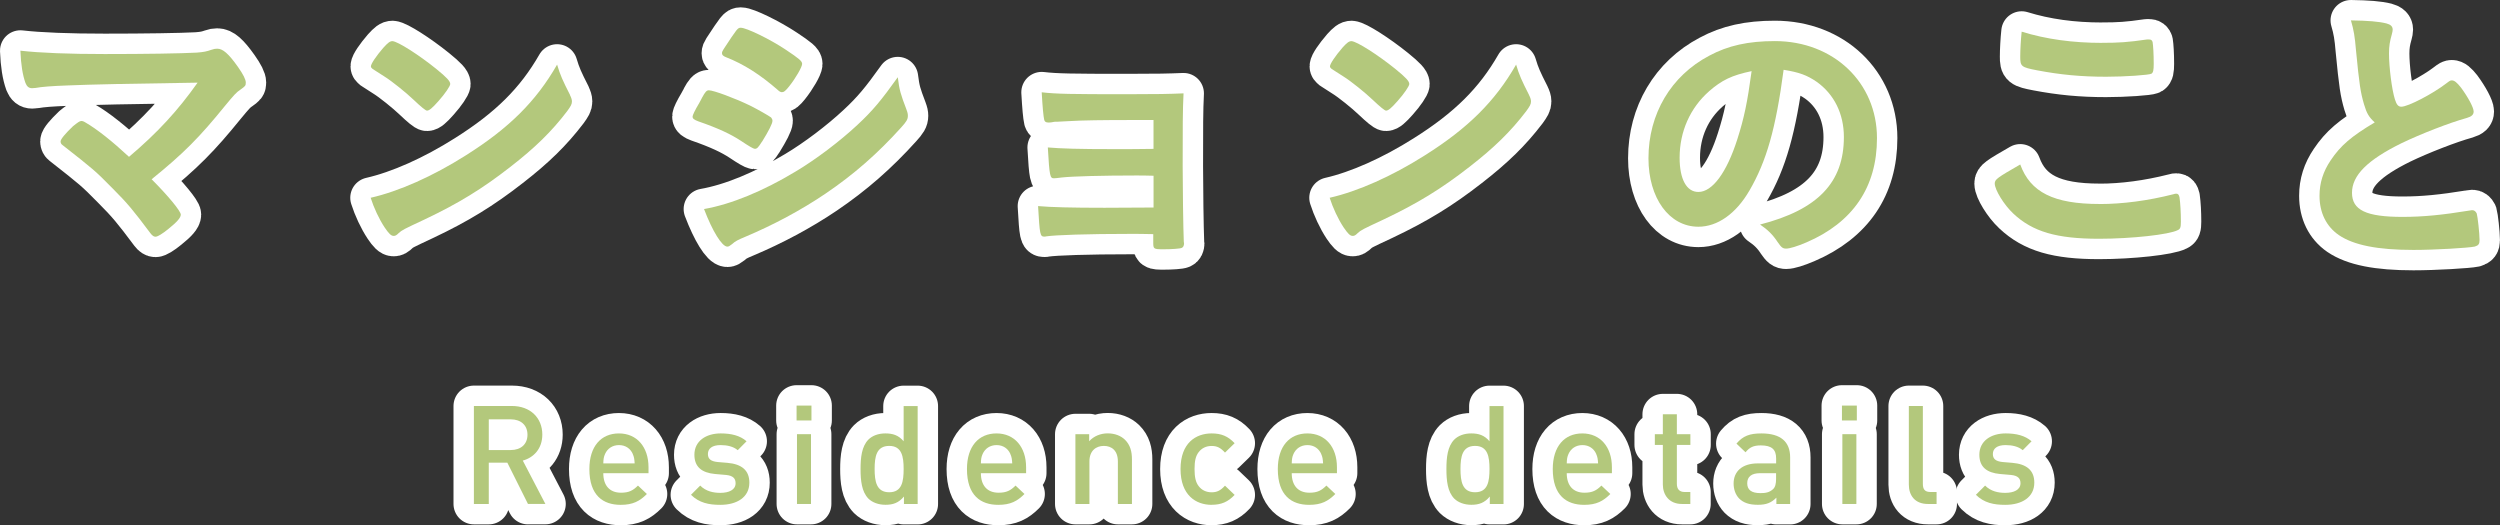
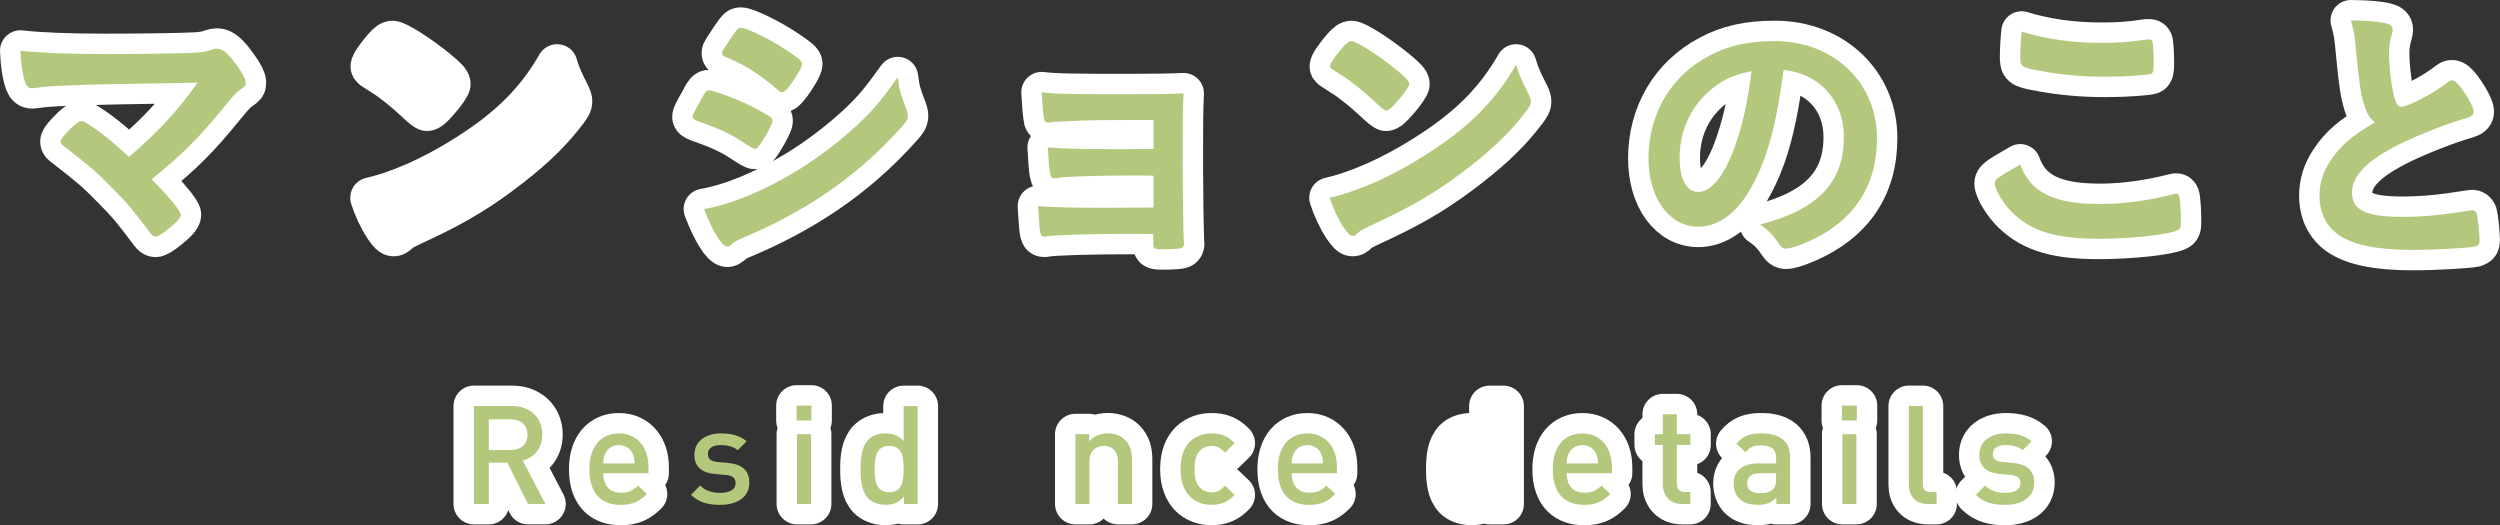
<svg xmlns="http://www.w3.org/2000/svg" id="_レイヤー_2" data-name="レイヤー 2" viewBox="0 0 490.35 103.02">
  <rect x="0" y="0" width="490.35" height="103.02" fill="#333333" stroke="none" />
  <defs>
    <style>
      .cls-1 {
        stroke: #fff;
        stroke-linecap: round;
        stroke-linejoin: round;
        stroke-width: 8px;
      }

      .cls-1, .cls-2 {
        fill: #b3c87c;
      }
    </style>
  </defs>
  <g id="header_footer" data-name="header/footer">
    <g>
      <g>
        <g>
          <path class="cls-1" d="M38.76,16.21q-19.14.27-25.52.55-4.56.16-6.27.49c-.27,0-.55.05-.66.05-.66,0-1.04-.33-1.32-1.04-.55-1.54-.88-3.57-.99-6.32,3.79.44,9.57.66,16.55.66,7.81,0,14.96-.11,18.04-.28,1.38-.11,1.92-.22,2.86-.55.49-.17.77-.22,1.15-.22,1.1,0,2.2.93,4.07,3.57,1.04,1.48,1.54,2.47,1.54,3.08s-.11.71-1.04,1.37c-.83.55-1.26,1.04-3.08,3.24-4.95,6.1-8.03,9.24-14.35,14.35,3.3,3.3,5.72,6.27,5.72,6.93,0,.6-.71,1.43-2.42,2.8-1.21.99-2.14,1.54-2.53,1.54-.33,0-.6-.16-.99-.66-3.41-4.56-4.51-5.88-7.42-8.8-3.52-3.57-3.68-3.68-9.84-8.52-.27-.17-.38-.44-.38-.71,0-.44.93-1.54,2.42-2.97.88-.71,1.32-1.04,1.65-1.04.22,0,.44.06.77.27,2.31,1.32,5.39,3.79,8.58,6.76,5.66-4.78,9.62-9.13,13.47-14.57Z" />
          <path class="cls-1" d="M111.79,18.63c.27.55.39.93.39,1.26,0,.55-.22.93-.94,1.92-3.02,3.96-6.27,7.15-11.16,10.94-5.5,4.29-10.17,7.15-16.77,10.28-4.23,1.98-4.45,2.09-5.11,2.69-.44.44-.66.55-.99.55-.49,0-.94-.44-1.76-1.65-1.1-1.65-2.14-3.9-2.75-5.83,5.55-1.26,12.21-4.23,18.64-8.3,8.47-5.33,13.8-10.61,17.93-17.82.6,2.03,1.1,3.13,2.53,5.94ZM75.17,9.39c.94-1.04,1.32-1.32,1.81-1.32,1.04.05,5.17,2.69,8.58,5.44,2.09,1.7,2.75,2.42,2.75,2.97,0,.39-.99,1.87-2.31,3.35-1.21,1.37-1.81,1.87-2.25,1.87q-.39,0-2.64-2.14c-1.43-1.37-4.29-3.68-5.72-4.56q-1.92-1.26-2.31-1.48c-.22-.17-.33-.33-.33-.5,0-.49,1.04-2.03,2.42-3.63Z" />
          <path class="cls-1" d="M149.47,27.76c-.77,1.21-.99,1.43-1.43,1.43q-.38,0-2.75-1.59c-1.92-1.26-4.34-2.42-8.3-3.79-.88-.33-1.15-.55-1.15-.94,0-.27.44-1.21,1.32-2.69.22-.44.44-.77.55-1.04.6-1.1.88-1.43,1.32-1.43.93,0,5.06,1.54,8.03,2.97,1.65.82,3.74,2.03,4.18,2.36.16.22.27.39.27.66,0,.55-.77,2.03-2.03,4.07ZM177.79,21.49c.22.55.28.88.28,1.21,0,.72-.28,1.16-1.32,2.31-4.56,5.06-9.24,9.18-14.85,12.98-4.78,3.24-10.28,6.16-15.62,8.41-1.59.66-2.09.93-2.69,1.48-.5.39-.66.49-.94.49-1.04,0-2.91-3.02-4.56-7.37,5.33-.93,11.6-3.52,17.98-7.37,3.96-2.36,8.69-5.94,12.1-9.13,3.02-2.8,4.73-4.89,7.92-9.35.33,2.58.55,3.3,1.7,6.32ZM154.75,16.98c-.72.88-.99,1.1-1.38,1.1-.22,0-.5-.11-.82-.44-3.41-2.97-6.65-5.06-10.17-6.43-.55-.22-.77-.44-.77-.77,0-.22.06-.39.33-.82,2.64-4.01,2.75-4.18,3.35-4.18,1.1,0,5.66,2.2,8.8,4.29,2.64,1.76,3.24,2.25,3.24,2.8,0,.6-1.26,2.8-2.58,4.45Z" />
          <path class="cls-1" d="M226.25,34.47c-1.37-.05-2.53-.05-3.41-.05-6.6,0-12.54.16-14.57.39-.82.11-1.38.16-1.54.16-.77,0-.88-.33-1.21-6.05,2.58.22,6.05.33,13.03.33,1.21,0,6.38,0,7.7-.05v-5.66h-4.56c-5.06,0-9.51.05-12.1.22-1.15.06-1.87.11-2.14.11-.6,0-.72,0-1.15.11-.28.05-.5.05-.66.05-.5,0-.71-.16-.82-.49-.17-.71-.33-2.47-.5-5.44,2.8.33,5.83.38,16.66.38,6.16,0,8.25-.05,11.16-.17-.17,3.24-.17,6.82-.17,14.24,0,3.96.11,12.43.22,14.85,0,.11.05.27.05.33,0,.44-.16.77-.44.88-.28.17-2.04.28-3.57.28-2.03,0-2.03-.06-2.03-1.43v-1.54c-1.92-.05-3.35-.05-4.34-.05-8.58,0-14.9.22-16.66.49-.17.05-.27.05-.33.05-.88,0-.93-.33-1.26-5.99,2.47.22,6.54.33,13.03.33,1.15,0,8.3-.05,9.62-.05v-6.21Z" />
          <path class="cls-1" d="M299.9,18.63c.28.55.39.93.39,1.26,0,.55-.22.93-.94,1.92-3.02,3.96-6.27,7.15-11.16,10.94-5.5,4.29-10.17,7.15-16.77,10.28-4.24,1.98-4.46,2.09-5.12,2.69-.44.44-.66.55-.99.55-.5,0-.93-.44-1.76-1.65-1.1-1.65-2.14-3.9-2.75-5.83,5.55-1.26,12.21-4.23,18.64-8.3,8.47-5.33,13.8-10.61,17.93-17.82.6,2.03,1.1,3.13,2.53,5.94ZM263.27,9.39c.94-1.04,1.32-1.32,1.82-1.32,1.04.05,5.17,2.69,8.58,5.44,2.09,1.7,2.75,2.42,2.75,2.97,0,.39-.99,1.87-2.31,3.35-1.21,1.37-1.81,1.87-2.25,1.87q-.38,0-2.64-2.14c-1.43-1.37-4.29-3.68-5.72-4.56q-1.92-1.26-2.31-1.48c-.22-.17-.33-.33-.33-.5,0-.49,1.04-2.03,2.42-3.63Z" />
          <path class="cls-1" d="M343.13,37.38c-2.64,4.56-6.27,7.09-10.01,7.09-5.72,0-9.79-5.61-9.79-13.42,0-8.69,4.4-16.17,11.93-20.13,3.68-1.98,7.64-2.86,12.87-2.86,11.49,0,20.02,8.14,20.02,19.03,0,9.62-4.73,16.55-13.86,20.46-1.81.77-3.25,1.21-3.96,1.21-.66,0-.93-.22-1.65-1.26-.93-1.43-1.98-2.47-3.46-3.46,11.33-2.91,16.44-8.25,16.44-17.16,0-4.56-1.92-8.41-5.33-10.83-1.92-1.32-3.46-1.87-6.49-2.36-1.54,11.6-3.36,17.93-6.71,23.7ZM335.21,17.91c-3.68,3.24-5.77,7.86-5.77,13.03,0,4.23,1.37,6.71,3.68,6.71,2.75,0,5.55-3.79,7.64-10.34,1.32-4.12,1.98-7.26,2.8-13.36-3.9.82-5.83,1.76-8.36,3.96Z" />
          <path class="cls-1" d="M411.82,40.02c4.51,0,9.51-.66,14.46-1.92.28-.11.44-.11.6-.11.33,0,.5.22.61.71.17,1.21.27,2.97.27,4.78,0,1.1-.11,1.43-.6,1.65-1.65.88-9.07,1.7-15.45,1.7-8.3,0-13.03-1.37-16.83-4.95-1.82-1.7-3.63-4.67-3.63-5.88,0-.82.5-1.15,5-3.74,1.98,5.44,6.54,7.75,15.56,7.75ZM412.32,8.4c3.19,0,5.06-.11,8.8-.66h.38c.44,0,.6.17.71.5.11.66.22,2.31.22,4.29,0,1.26-.11,1.7-.44,1.92-.44.27-5.22.6-8.91.6-4.89,0-8.96-.39-13.53-1.26-3.13-.6-3.3-.77-3.3-2.69,0-1.26.11-3.35.28-4.89,4.78,1.48,10.01,2.2,15.78,2.2Z" />
          <path class="cls-1" d="M463.69,20.5c-.71-2.42-.93-3.9-1.59-10.67-.22-2.64-.44-3.96-.99-5.83,3.35.05,5.5.22,6.98.6.83.22,1.21.6,1.21,1.21,0,.22-.05.49-.17.93-.38,1.32-.55,2.31-.55,3.74,0,2.69.55,7.09,1.16,9.02.33,1.04.66,1.43,1.26,1.43,1.32,0,6.16-2.53,8.8-4.56.71-.55.82-.6,1.1-.6.5,0,.99.39,1.81,1.43,1.38,1.87,2.47,3.9,2.47,4.67,0,.6-.38.99-1.32,1.26-3.41.94-9.02,3.13-12.81,4.95-6.71,3.3-9.73,6.32-9.73,9.73s2.8,4.73,9.9,4.73c4.12,0,7.86-.39,12.92-1.21.22-.05.61-.11.72-.11.44,0,.71.22.93.66.17.55.55,3.9.55,5.22,0,.77-.22,1.04-.93,1.26-1.21.27-7.86.66-12.04.66-7.04,0-11.71-.93-14.63-2.91-2.47-1.7-3.79-4.4-3.79-7.7,0-2.53.71-4.78,2.2-6.98,1.92-2.86,4.01-4.67,8.63-7.42-1.15-1.04-1.59-1.81-2.09-3.52Z" />
        </g>
        <g>
          <path class="cls-1" d="M103.56,98.85l-4.05-8.1h-3.64v8.1h-2.92v-19.22h7.45c3.64,0,5.97,2.35,5.97,5.61,0,2.75-1.67,4.51-3.83,5.1l4.43,8.5h-3.4ZM100.19,82.25h-4.32v6.02h4.32c1.94,0,3.27-1.11,3.27-3s-1.32-3.02-3.27-3.02Z" />
          <path class="cls-1" d="M118.33,92.81c0,2.38,1.21,3.83,3.48,3.83,1.54,0,2.35-.43,3.32-1.4l1.75,1.65c-1.4,1.4-2.73,2.13-5.13,2.13-3.43,0-6.15-1.81-6.15-7.02,0-4.45,2.29-6.99,5.8-6.99s5.8,2.65,5.8,6.64v1.16h-8.88ZM124.11,89.03c-.46-1.03-1.4-1.73-2.7-1.73s-2.27.7-2.73,1.73c-.27.59-.32,1.03-.35,1.86h6.15c-.05-.84-.11-1.27-.38-1.86Z" />
-           <path class="cls-1" d="M141.28,99.02c-2.24,0-4.13-.38-5.75-1.97l1.81-1.81c1.11,1.13,2.59,1.43,3.94,1.43,1.7,0,3-.59,3-1.89,0-.94-.51-1.48-1.84-1.62l-2.19-.19c-2.59-.24-4.05-1.38-4.05-3.78,0-2.7,2.29-4.18,5.16-4.18,2.08,0,3.81.43,5.07,1.54l-1.73,1.75c-.86-.73-2.08-1-3.37-1-1.67,0-2.48.7-2.48,1.75,0,.94.54,1.43,1.89,1.57l1.92.16c2.83.24,4.32,1.48,4.32,3.89,0,2.86-2.43,4.35-5.7,4.35Z" />
          <path class="cls-1" d="M156.24,82.47v-2.92h2.92v2.92h-2.92ZM156.32,98.85v-13.69h2.75v13.69h-2.75Z" />
          <path class="cls-1" d="M177.3,98.85v-1.46c-1.03,1.24-2.13,1.62-3.62,1.62-1.38,0-2.59-.46-3.35-1.21-1.32-1.35-1.54-3.54-1.54-5.8s.22-4.43,1.54-5.78c.76-.76,1.94-1.21,3.32-1.21,1.46,0,2.59.35,3.59,1.54v-6.91h2.75v19.22h-2.7ZM174.41,87.46c-2.51,0-2.86,2.11-2.86,4.53s.35,4.56,2.86,4.56,2.83-2.13,2.83-4.56-.35-4.53-2.83-4.53Z" />
-           <path class="cls-1" d="M192.39,92.81c0,2.38,1.21,3.83,3.48,3.83,1.54,0,2.35-.43,3.32-1.4l1.75,1.65c-1.4,1.4-2.73,2.13-5.13,2.13-3.43,0-6.15-1.81-6.15-7.02,0-4.45,2.29-6.99,5.8-6.99s5.8,2.65,5.8,6.64v1.16h-8.88ZM198.17,89.03c-.46-1.03-1.4-1.73-2.7-1.73s-2.27.7-2.73,1.73c-.27.59-.32,1.03-.35,1.86h6.15c-.05-.84-.11-1.27-.38-1.86Z" />
          <path class="cls-1" d="M219.26,98.85v-8.34c0-2.13-1.21-3.05-2.75-3.05s-2.83.94-2.83,3.05v8.34h-2.75v-13.69h2.7v1.38c.94-1.03,2.27-1.54,3.64-1.54s2.56.46,3.37,1.24c1.05,1.03,1.38,2.32,1.38,3.86v8.75h-2.75Z" />
          <path class="cls-1" d="M237.65,99.02c-3.08,0-6.1-1.89-6.1-7.02s3.02-6.99,6.1-6.99c1.89,0,3.21.54,4.51,1.92l-1.89,1.84c-.86-.94-1.54-1.3-2.62-1.3s-1.94.43-2.54,1.21c-.59.76-.81,1.73-.81,3.32s.22,2.59.81,3.35c.59.78,1.48,1.21,2.54,1.21s1.75-.35,2.62-1.3l1.89,1.81c-1.3,1.38-2.62,1.94-4.51,1.94Z" />
          <path class="cls-1" d="M253.36,92.81c0,2.38,1.21,3.83,3.48,3.83,1.54,0,2.35-.43,3.32-1.4l1.75,1.65c-1.4,1.4-2.73,2.13-5.13,2.13-3.43,0-6.15-1.81-6.15-7.02,0-4.45,2.29-6.99,5.8-6.99s5.8,2.65,5.8,6.64v1.16h-8.88ZM259.14,89.03c-.46-1.03-1.4-1.73-2.7-1.73s-2.27.7-2.73,1.73c-.27.59-.32,1.03-.35,1.86h6.15c-.05-.84-.11-1.27-.38-1.86Z" />
          <path class="cls-1" d="M292.21,98.85v-1.46c-1.03,1.24-2.13,1.62-3.62,1.62-1.38,0-2.59-.46-3.35-1.21-1.32-1.35-1.54-3.54-1.54-5.8s.22-4.43,1.54-5.78c.76-.76,1.94-1.21,3.32-1.21,1.46,0,2.59.35,3.59,1.54v-6.91h2.75v19.22h-2.7ZM289.32,87.46c-2.51,0-2.86,2.11-2.86,4.53s.35,4.56,2.86,4.56,2.83-2.13,2.83-4.56-.35-4.53-2.83-4.53Z" />
          <path class="cls-1" d="M307.3,92.81c0,2.38,1.21,3.83,3.48,3.83,1.54,0,2.35-.43,3.32-1.4l1.75,1.65c-1.4,1.4-2.73,2.13-5.13,2.13-3.43,0-6.16-1.81-6.16-7.02,0-4.45,2.29-6.99,5.8-6.99s5.8,2.65,5.8,6.64v1.16h-8.88ZM313.08,89.03c-.46-1.03-1.4-1.73-2.7-1.73s-2.27.7-2.73,1.73c-.27.59-.32,1.03-.35,1.86h6.15c-.05-.84-.11-1.27-.38-1.86Z" />
          <path class="cls-1" d="M329.9,98.85c-2.56,0-3.75-1.84-3.75-3.81v-7.77h-1.57v-2.11h1.57v-3.91h2.75v3.91h2.65v2.11h-2.65v7.64c0,1,.49,1.59,1.51,1.59h1.13v2.35h-1.65Z" />
          <path class="cls-1" d="M348.42,98.85v-1.24c-1,1-1.94,1.4-3.64,1.4s-2.83-.4-3.67-1.24c-.7-.73-1.08-1.78-1.08-2.94,0-2.29,1.59-3.94,4.75-3.94h3.59v-.97c0-1.75-.84-2.56-3-2.56-1.46,0-2.21.38-3,1.35l-1.78-1.7c1.27-1.51,2.59-2,4.89-2,3.78,0,5.64,1.62,5.64,4.7v9.15h-2.7ZM348.37,92.81h-3.16c-1.67,0-2.51.7-2.51,1.97s.78,1.94,2.59,1.94c.97,0,1.75-.11,2.48-.78.43-.4.59-1.05.59-2.02v-1.11Z" />
          <path class="cls-1" d="M361.28,82.47v-2.92h2.92v2.92h-2.92ZM361.36,98.85v-13.69h2.75v13.69h-2.75Z" />
          <path class="cls-1" d="M378.15,98.85c-2.62,0-3.75-1.75-3.75-3.78v-15.44h2.75v15.28c0,1.05.38,1.59,1.48,1.59h1.21v2.35h-1.7Z" />
          <path class="cls-1" d="M393.3,99.02c-2.24,0-4.13-.38-5.75-1.97l1.81-1.81c1.11,1.13,2.59,1.43,3.94,1.43,1.7,0,3-.59,3-1.89,0-.94-.51-1.48-1.83-1.62l-2.19-.19c-2.59-.24-4.05-1.38-4.05-3.78,0-2.7,2.29-4.18,5.16-4.18,2.08,0,3.81.43,5.08,1.54l-1.73,1.75c-.86-.73-2.08-1-3.38-1-1.67,0-2.48.7-2.48,1.75,0,.94.54,1.43,1.89,1.57l1.92.16c2.83.24,4.32,1.48,4.32,3.89,0,2.86-2.43,4.35-5.7,4.35Z" />
        </g>
      </g>
      <g>
        <g>
          <path class="cls-2" d="M38.76,16.21q-19.14.27-25.52.55-4.56.16-6.27.49c-.27,0-.55.05-.66.05-.66,0-1.04-.33-1.32-1.04-.55-1.54-.88-3.57-.99-6.32,3.79.44,9.57.66,16.55.66,7.81,0,14.96-.11,18.04-.28,1.38-.11,1.92-.22,2.86-.55.49-.17.77-.22,1.15-.22,1.1,0,2.2.93,4.07,3.57,1.04,1.48,1.54,2.47,1.54,3.08s-.11.71-1.04,1.37c-.83.55-1.26,1.04-3.08,3.24-4.95,6.1-8.03,9.24-14.35,14.35,3.3,3.3,5.72,6.27,5.72,6.93,0,.6-.71,1.43-2.42,2.8-1.21.99-2.14,1.54-2.53,1.54-.33,0-.6-.16-.99-.66-3.41-4.56-4.51-5.88-7.42-8.8-3.52-3.57-3.68-3.68-9.84-8.52-.27-.17-.38-.44-.38-.71,0-.44.93-1.54,2.42-2.97.88-.71,1.32-1.04,1.65-1.04.22,0,.44.06.77.27,2.31,1.32,5.39,3.79,8.58,6.76,5.66-4.78,9.62-9.13,13.47-14.57Z" />
-           <path class="cls-2" d="M111.79,18.63c.27.55.39.93.39,1.26,0,.55-.22.93-.94,1.92-3.02,3.96-6.27,7.15-11.16,10.94-5.5,4.29-10.17,7.15-16.77,10.28-4.23,1.98-4.45,2.09-5.11,2.69-.44.44-.66.55-.99.55-.49,0-.94-.44-1.76-1.65-1.1-1.65-2.14-3.9-2.75-5.83,5.55-1.26,12.21-4.23,18.64-8.3,8.47-5.33,13.8-10.61,17.93-17.82.6,2.03,1.1,3.13,2.53,5.94ZM75.17,9.39c.94-1.04,1.32-1.32,1.81-1.32,1.04.05,5.17,2.69,8.58,5.44,2.09,1.7,2.75,2.42,2.75,2.97,0,.39-.99,1.87-2.31,3.35-1.21,1.37-1.81,1.87-2.25,1.87q-.39,0-2.64-2.14c-1.43-1.37-4.29-3.68-5.72-4.56q-1.92-1.26-2.31-1.48c-.22-.17-.33-.33-.33-.5,0-.49,1.04-2.03,2.42-3.63Z" />
          <path class="cls-2" d="M149.47,27.76c-.77,1.21-.99,1.43-1.43,1.43q-.38,0-2.75-1.59c-1.92-1.26-4.34-2.42-8.3-3.79-.88-.33-1.15-.55-1.15-.94,0-.27.44-1.21,1.32-2.69.22-.44.44-.77.55-1.04.6-1.1.88-1.43,1.32-1.43.93,0,5.06,1.54,8.03,2.97,1.65.82,3.74,2.03,4.18,2.36.16.22.27.39.27.66,0,.55-.77,2.03-2.03,4.07ZM177.79,21.49c.22.55.28.88.28,1.21,0,.72-.28,1.16-1.32,2.31-4.56,5.06-9.24,9.18-14.85,12.98-4.78,3.24-10.28,6.16-15.62,8.41-1.59.66-2.09.93-2.69,1.48-.5.39-.66.49-.94.49-1.04,0-2.91-3.02-4.56-7.37,5.33-.93,11.6-3.52,17.98-7.37,3.96-2.36,8.69-5.94,12.1-9.13,3.02-2.8,4.73-4.89,7.92-9.35.33,2.58.55,3.3,1.7,6.32ZM154.75,16.98c-.72.88-.99,1.1-1.38,1.1-.22,0-.5-.11-.82-.44-3.41-2.97-6.65-5.06-10.17-6.43-.55-.22-.77-.44-.77-.77,0-.22.06-.39.33-.82,2.64-4.01,2.75-4.18,3.35-4.18,1.1,0,5.66,2.2,8.8,4.29,2.64,1.76,3.24,2.25,3.24,2.8,0,.6-1.26,2.8-2.58,4.45Z" />
          <path class="cls-2" d="M226.25,34.47c-1.37-.05-2.53-.05-3.41-.05-6.6,0-12.54.16-14.57.39-.82.11-1.38.16-1.54.16-.77,0-.88-.33-1.21-6.05,2.58.22,6.05.33,13.03.33,1.21,0,6.38,0,7.7-.05v-5.66h-4.56c-5.06,0-9.51.05-12.1.22-1.15.06-1.87.11-2.14.11-.6,0-.72,0-1.15.11-.28.05-.5.05-.66.05-.5,0-.71-.16-.82-.49-.17-.71-.33-2.47-.5-5.44,2.8.33,5.83.38,16.66.38,6.16,0,8.25-.05,11.16-.17-.17,3.24-.17,6.82-.17,14.24,0,3.96.11,12.43.22,14.85,0,.11.05.27.05.33,0,.44-.16.77-.44.88-.28.17-2.04.28-3.57.28-2.03,0-2.03-.06-2.03-1.43v-1.54c-1.92-.05-3.35-.05-4.34-.05-8.58,0-14.9.22-16.66.49-.17.05-.27.05-.33.05-.88,0-.93-.33-1.26-5.99,2.47.22,6.54.33,13.03.33,1.15,0,8.3-.05,9.62-.05v-6.21Z" />
          <path class="cls-2" d="M299.9,18.63c.28.55.39.93.39,1.26,0,.55-.22.93-.94,1.92-3.02,3.96-6.27,7.15-11.16,10.94-5.5,4.29-10.17,7.15-16.77,10.28-4.24,1.98-4.46,2.09-5.12,2.69-.44.44-.66.55-.99.55-.5,0-.93-.44-1.76-1.65-1.1-1.65-2.14-3.9-2.75-5.83,5.55-1.26,12.21-4.23,18.64-8.3,8.47-5.33,13.8-10.61,17.93-17.82.6,2.03,1.1,3.13,2.53,5.94ZM263.27,9.39c.94-1.04,1.32-1.32,1.82-1.32,1.04.05,5.17,2.69,8.58,5.44,2.09,1.7,2.75,2.42,2.75,2.97,0,.39-.99,1.87-2.31,3.35-1.21,1.37-1.81,1.87-2.25,1.87q-.38,0-2.64-2.14c-1.43-1.37-4.29-3.68-5.72-4.56q-1.92-1.26-2.31-1.48c-.22-.17-.33-.33-.33-.5,0-.49,1.04-2.03,2.42-3.63Z" />
          <path class="cls-2" d="M343.13,37.38c-2.64,4.56-6.27,7.09-10.01,7.09-5.72,0-9.79-5.61-9.79-13.42,0-8.69,4.4-16.17,11.93-20.13,3.68-1.98,7.64-2.86,12.87-2.86,11.49,0,20.02,8.14,20.02,19.03,0,9.62-4.73,16.55-13.86,20.46-1.81.77-3.25,1.21-3.96,1.21-.66,0-.93-.22-1.65-1.26-.93-1.43-1.98-2.47-3.46-3.46,11.33-2.91,16.44-8.25,16.44-17.16,0-4.56-1.92-8.41-5.33-10.83-1.92-1.32-3.46-1.87-6.49-2.36-1.54,11.6-3.36,17.93-6.71,23.7ZM335.21,17.91c-3.68,3.24-5.77,7.86-5.77,13.03,0,4.23,1.37,6.71,3.68,6.71,2.75,0,5.55-3.79,7.64-10.34,1.32-4.12,1.98-7.26,2.8-13.36-3.9.82-5.83,1.76-8.36,3.96Z" />
          <path class="cls-2" d="M411.82,40.02c4.51,0,9.51-.66,14.46-1.92.28-.11.44-.11.6-.11.33,0,.5.22.61.71.17,1.21.27,2.97.27,4.78,0,1.1-.11,1.43-.6,1.65-1.65.88-9.07,1.7-15.45,1.7-8.3,0-13.03-1.37-16.83-4.95-1.82-1.7-3.63-4.67-3.63-5.88,0-.82.5-1.15,5-3.74,1.98,5.44,6.54,7.75,15.56,7.75ZM412.32,8.4c3.19,0,5.06-.11,8.8-.66h.38c.44,0,.6.17.71.5.11.66.22,2.31.22,4.29,0,1.26-.11,1.7-.44,1.92-.44.27-5.22.6-8.91.6-4.89,0-8.96-.39-13.53-1.26-3.13-.6-3.3-.77-3.3-2.69,0-1.26.11-3.35.28-4.89,4.78,1.48,10.01,2.2,15.78,2.2Z" />
          <path class="cls-2" d="M463.69,20.5c-.71-2.42-.93-3.9-1.59-10.67-.22-2.64-.44-3.96-.99-5.83,3.35.05,5.5.22,6.98.6.83.22,1.21.6,1.21,1.21,0,.22-.05.49-.17.93-.38,1.32-.55,2.31-.55,3.74,0,2.69.55,7.09,1.16,9.02.33,1.04.66,1.43,1.26,1.43,1.32,0,6.16-2.53,8.8-4.56.71-.55.82-.6,1.1-.6.5,0,.99.39,1.81,1.43,1.38,1.87,2.47,3.9,2.47,4.67,0,.6-.38.99-1.32,1.26-3.41.94-9.02,3.13-12.81,4.95-6.71,3.3-9.73,6.32-9.73,9.73s2.8,4.73,9.9,4.73c4.12,0,7.86-.39,12.92-1.21.22-.05.61-.11.72-.11.44,0,.71.22.93.66.17.55.55,3.9.55,5.22,0,.77-.22,1.04-.93,1.26-1.21.27-7.86.66-12.04.66-7.04,0-11.71-.93-14.63-2.91-2.47-1.7-3.79-4.4-3.79-7.7,0-2.53.71-4.78,2.2-6.98,1.92-2.86,4.01-4.67,8.63-7.42-1.15-1.04-1.59-1.81-2.09-3.52Z" />
        </g>
        <g>
          <path class="cls-2" d="M103.56,98.85l-4.05-8.1h-3.64v8.1h-2.92v-19.22h7.45c3.64,0,5.97,2.35,5.97,5.61,0,2.75-1.67,4.51-3.83,5.1l4.43,8.5h-3.4ZM100.19,82.25h-4.32v6.02h4.32c1.94,0,3.27-1.11,3.27-3s-1.32-3.02-3.27-3.02Z" />
          <path class="cls-2" d="M118.33,92.81c0,2.38,1.21,3.83,3.48,3.83,1.54,0,2.35-.43,3.32-1.4l1.75,1.65c-1.4,1.4-2.73,2.13-5.13,2.13-3.43,0-6.15-1.81-6.15-7.02,0-4.45,2.29-6.99,5.8-6.99s5.8,2.65,5.8,6.64v1.16h-8.88ZM124.11,89.03c-.46-1.03-1.4-1.73-2.7-1.73s-2.27.7-2.73,1.73c-.27.59-.32,1.03-.35,1.86h6.15c-.05-.84-.11-1.27-.38-1.86Z" />
          <path class="cls-2" d="M141.28,99.02c-2.24,0-4.13-.38-5.75-1.97l1.81-1.81c1.11,1.13,2.59,1.43,3.94,1.43,1.7,0,3-.59,3-1.89,0-.94-.51-1.48-1.84-1.62l-2.19-.19c-2.59-.24-4.05-1.38-4.05-3.78,0-2.7,2.29-4.18,5.16-4.18,2.08,0,3.81.43,5.07,1.54l-1.73,1.75c-.86-.73-2.08-1-3.37-1-1.67,0-2.48.7-2.48,1.75,0,.94.54,1.43,1.89,1.57l1.92.16c2.83.24,4.32,1.48,4.32,3.89,0,2.86-2.43,4.35-5.7,4.35Z" />
          <path class="cls-2" d="M156.24,82.47v-2.92h2.92v2.92h-2.92ZM156.32,98.85v-13.69h2.75v13.69h-2.75Z" />
          <path class="cls-2" d="M177.3,98.85v-1.46c-1.03,1.24-2.13,1.62-3.62,1.62-1.38,0-2.59-.46-3.35-1.21-1.32-1.35-1.54-3.54-1.54-5.8s.22-4.43,1.54-5.78c.76-.76,1.94-1.21,3.32-1.21,1.46,0,2.59.35,3.59,1.54v-6.91h2.75v19.22h-2.7ZM174.41,87.46c-2.51,0-2.86,2.11-2.86,4.53s.35,4.56,2.86,4.56,2.83-2.13,2.83-4.56-.35-4.53-2.83-4.53Z" />
-           <path class="cls-2" d="M192.39,92.81c0,2.38,1.21,3.83,3.48,3.83,1.54,0,2.35-.43,3.32-1.4l1.75,1.65c-1.4,1.4-2.73,2.13-5.13,2.13-3.43,0-6.15-1.81-6.15-7.02,0-4.45,2.29-6.99,5.8-6.99s5.8,2.65,5.8,6.64v1.16h-8.88ZM198.17,89.03c-.46-1.03-1.4-1.73-2.7-1.73s-2.27.7-2.73,1.73c-.27.59-.32,1.03-.35,1.86h6.15c-.05-.84-.11-1.27-.38-1.86Z" />
          <path class="cls-2" d="M219.26,98.85v-8.34c0-2.13-1.21-3.05-2.75-3.05s-2.83.94-2.83,3.05v8.34h-2.75v-13.69h2.7v1.38c.94-1.03,2.27-1.54,3.64-1.54s2.56.46,3.37,1.24c1.05,1.03,1.38,2.32,1.38,3.86v8.75h-2.75Z" />
          <path class="cls-2" d="M237.65,99.02c-3.08,0-6.1-1.89-6.1-7.02s3.02-6.99,6.1-6.99c1.89,0,3.21.54,4.51,1.92l-1.89,1.84c-.86-.94-1.54-1.3-2.62-1.3s-1.94.43-2.54,1.21c-.59.76-.81,1.73-.81,3.32s.22,2.59.81,3.35c.59.78,1.48,1.21,2.54,1.21s1.75-.35,2.62-1.3l1.89,1.81c-1.3,1.38-2.62,1.94-4.51,1.94Z" />
          <path class="cls-2" d="M253.36,92.81c0,2.38,1.21,3.83,3.48,3.83,1.54,0,2.35-.43,3.32-1.4l1.75,1.65c-1.4,1.4-2.73,2.13-5.13,2.13-3.43,0-6.15-1.81-6.15-7.02,0-4.45,2.29-6.99,5.8-6.99s5.8,2.65,5.8,6.64v1.16h-8.88ZM259.14,89.03c-.46-1.03-1.4-1.73-2.7-1.73s-2.27.7-2.73,1.73c-.27.59-.32,1.03-.35,1.86h6.15c-.05-.84-.11-1.27-.38-1.86Z" />
-           <path class="cls-2" d="M292.21,98.85v-1.46c-1.03,1.24-2.13,1.62-3.62,1.62-1.38,0-2.59-.46-3.35-1.21-1.32-1.35-1.54-3.54-1.54-5.8s.22-4.43,1.54-5.78c.76-.76,1.94-1.21,3.32-1.21,1.46,0,2.59.35,3.59,1.54v-6.91h2.75v19.22h-2.7ZM289.32,87.46c-2.51,0-2.86,2.11-2.86,4.53s.35,4.56,2.86,4.56,2.83-2.13,2.83-4.56-.35-4.53-2.83-4.53Z" />
          <path class="cls-2" d="M307.3,92.81c0,2.38,1.21,3.83,3.48,3.83,1.54,0,2.35-.43,3.32-1.4l1.75,1.65c-1.4,1.4-2.73,2.13-5.13,2.13-3.43,0-6.16-1.81-6.16-7.02,0-4.45,2.29-6.99,5.8-6.99s5.8,2.65,5.8,6.64v1.16h-8.88ZM313.08,89.03c-.46-1.03-1.4-1.73-2.7-1.73s-2.27.7-2.73,1.73c-.27.59-.32,1.03-.35,1.86h6.15c-.05-.84-.11-1.27-.38-1.86Z" />
          <path class="cls-2" d="M329.9,98.85c-2.56,0-3.75-1.84-3.75-3.81v-7.77h-1.57v-2.11h1.57v-3.91h2.75v3.91h2.65v2.11h-2.65v7.64c0,1,.49,1.59,1.51,1.59h1.13v2.35h-1.65Z" />
          <path class="cls-2" d="M348.42,98.85v-1.24c-1,1-1.94,1.4-3.64,1.4s-2.83-.4-3.67-1.24c-.7-.73-1.08-1.78-1.08-2.94,0-2.29,1.59-3.94,4.75-3.94h3.59v-.97c0-1.75-.84-2.56-3-2.56-1.46,0-2.21.38-3,1.35l-1.78-1.7c1.27-1.51,2.59-2,4.89-2,3.78,0,5.64,1.62,5.64,4.7v9.15h-2.7ZM348.37,92.81h-3.16c-1.67,0-2.51.7-2.51,1.97s.78,1.94,2.59,1.94c.97,0,1.75-.11,2.48-.78.43-.4.59-1.05.59-2.02v-1.11Z" />
          <path class="cls-2" d="M361.28,82.47v-2.92h2.92v2.92h-2.92ZM361.36,98.85v-13.69h2.75v13.69h-2.75Z" />
          <path class="cls-2" d="M378.15,98.85c-2.62,0-3.75-1.75-3.75-3.78v-15.44h2.75v15.28c0,1.05.38,1.59,1.48,1.59h1.21v2.35h-1.7Z" />
          <path class="cls-2" d="M393.3,99.02c-2.24,0-4.13-.38-5.75-1.97l1.81-1.81c1.11,1.13,2.59,1.43,3.94,1.43,1.7,0,3-.59,3-1.89,0-.94-.51-1.48-1.83-1.62l-2.19-.19c-2.59-.24-4.05-1.38-4.05-3.78,0-2.7,2.29-4.18,5.16-4.18,2.08,0,3.81.43,5.08,1.54l-1.73,1.75c-.86-.73-2.08-1-3.38-1-1.67,0-2.48.7-2.48,1.75,0,.94.54,1.43,1.89,1.57l1.92.16c2.83.24,4.32,1.48,4.32,3.89,0,2.86-2.43,4.35-5.7,4.35Z" />
        </g>
      </g>
    </g>
  </g>
</svg>